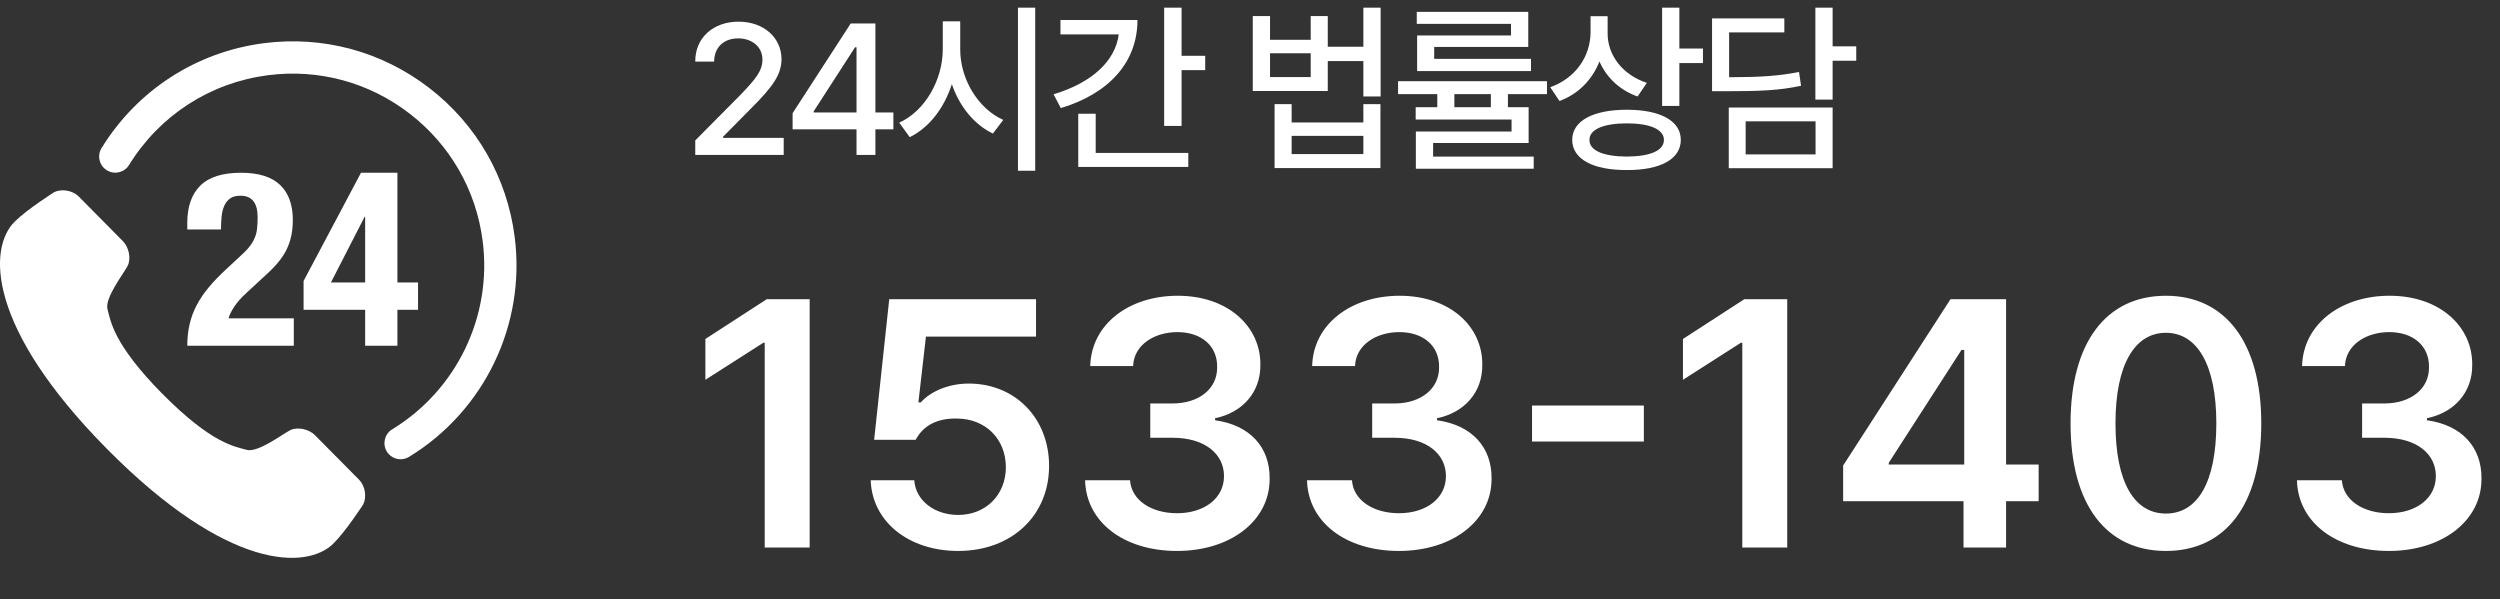
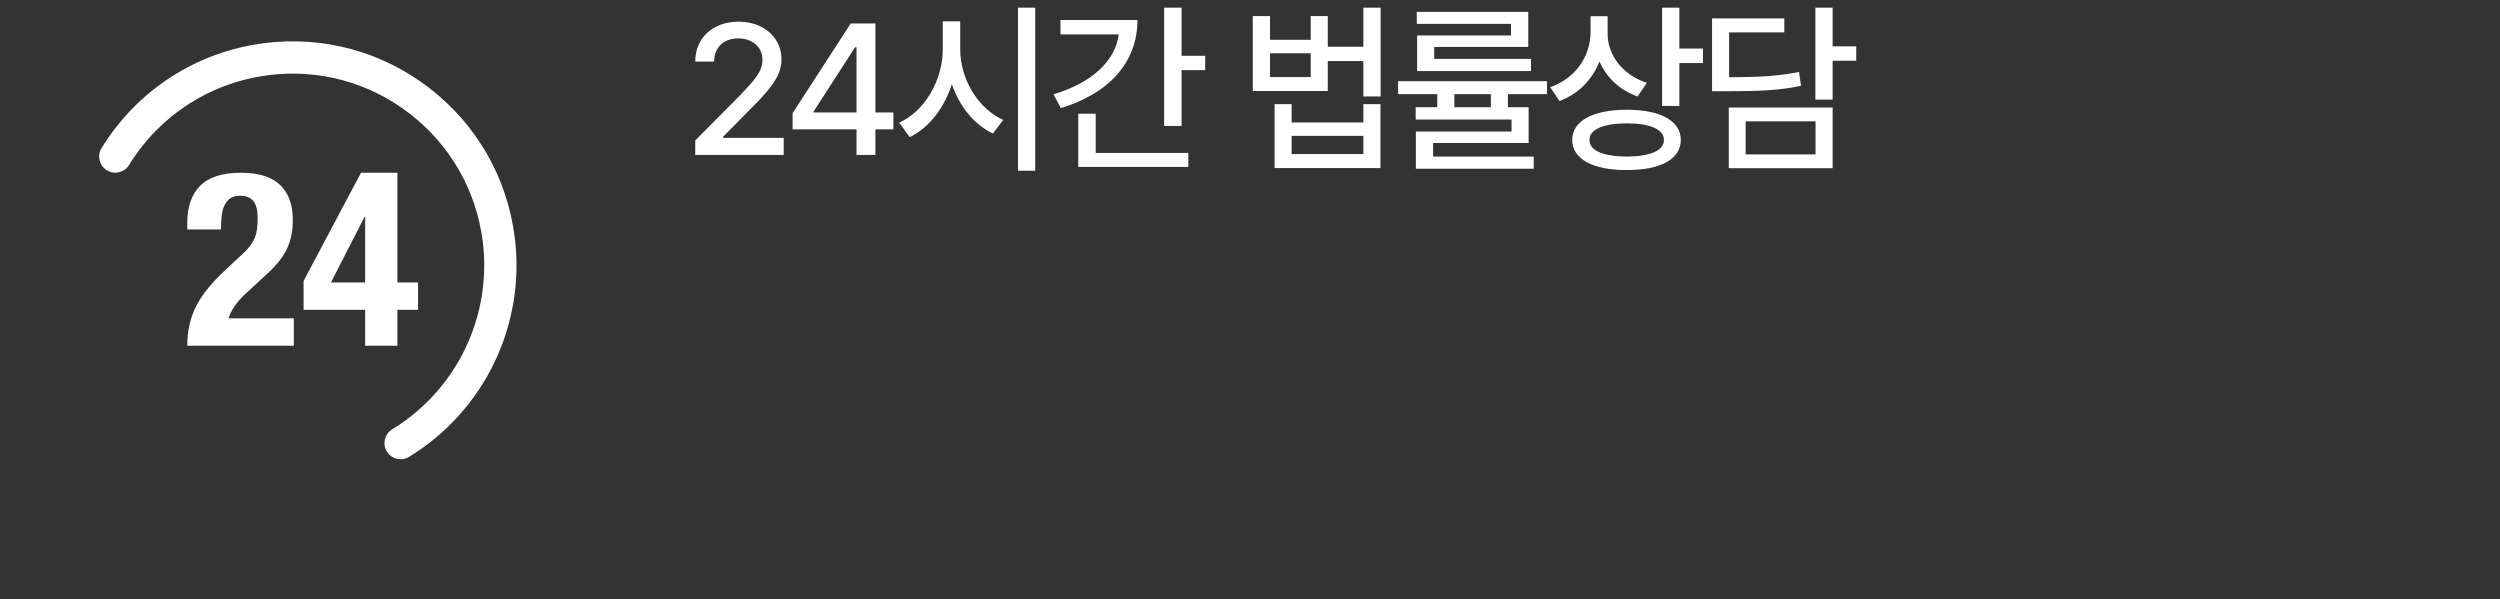
<svg xmlns="http://www.w3.org/2000/svg" width="242" height="58" viewBox="0 0 242 58" fill="none">
  <rect x="0" y="0" width="242" height="58" fill="#333333" stroke="none" />
  <g clip-path="url(#clip0_242_1550)">
    <path d="M18.129 33.466C18.129 32.726 18.203 32.032 18.354 31.385C18.503 30.739 18.732 30.124 19.039 29.541C19.346 28.957 19.733 28.386 20.198 27.826C20.663 27.266 21.203 26.703 21.818 26.135L23.189 24.858C23.568 24.527 23.872 24.219 24.1 23.936C24.328 23.652 24.506 23.368 24.632 23.084C24.758 22.8 24.841 22.493 24.881 22.162C24.92 21.831 24.939 21.453 24.939 21.027C24.939 19.64 24.387 18.946 23.284 18.946C22.859 18.946 22.523 19.033 22.279 19.206C22.034 19.38 21.845 19.616 21.712 19.915C21.577 20.215 21.491 20.562 21.452 20.956C21.412 21.35 21.393 21.768 21.393 22.209H18.129V21.571C18.129 20.01 18.547 18.812 19.382 17.976C20.218 17.14 21.535 16.723 23.332 16.723C25.034 16.723 26.296 17.117 27.116 17.905C27.936 18.694 28.345 19.82 28.345 21.287C28.345 21.823 28.298 22.323 28.203 22.788C28.109 23.253 27.959 23.699 27.754 24.125C27.55 24.55 27.282 24.964 26.95 25.366C26.619 25.769 26.217 26.182 25.744 26.608L23.852 28.358C23.347 28.815 22.953 29.261 22.67 29.694C22.386 30.127 22.205 30.502 22.126 30.817H28.44V33.466L18.129 33.466Z" fill="white" />
    <path d="M34.944 16.723H38.468V27.341H40.466V29.99H38.468V33.466H35.346V29.99H29.387V27.198L34.944 16.723ZM35.298 20.98L32.035 27.341H35.346V20.98H35.298Z" fill="white" />
    <path d="M38.78 44.455C38.253 44.455 37.738 44.187 37.444 43.705C36.995 42.968 37.228 42.006 37.965 41.558C44.222 37.742 47.659 30.585 46.722 23.321C46.089 18.403 43.578 14.026 39.651 10.996C35.725 7.966 30.852 6.646 25.936 7.281C20.35 8.001 15.45 11.168 12.493 15.971C12.041 16.705 11.079 16.935 10.343 16.482C9.608 16.029 9.379 15.067 9.832 14.332C13.286 8.723 19.01 5.023 25.535 4.182C31.283 3.441 36.973 4.982 41.56 8.522C46.147 12.062 49.081 17.176 49.82 22.922C50.915 31.407 46.9 39.769 39.591 44.226C39.338 44.381 39.057 44.455 38.78 44.455Z" fill="white" />
-     <path d="M15.732 38.139C10.924 33.276 10.707 31.028 10.408 29.94C10.108 28.852 11.996 26.444 12.354 25.739C12.712 25.037 12.471 23.925 11.906 23.353L7.608 19.009C7.042 18.437 5.983 18.25 5.255 18.595C5.255 18.595 2.651 20.238 1.427 21.45C-1.157 24.009 -1.312 31.662 10.361 43.459C22.036 55.252 29.688 55.17 32.272 52.616C33.496 51.403 35.165 48.817 35.165 48.817C35.517 48.093 35.342 47.031 34.778 46.458L30.477 42.115C29.913 41.545 28.805 41.289 28.095 41.641C27.387 41.991 24.958 43.855 23.874 43.545C22.79 43.231 20.551 43 15.737 38.141L15.732 38.139Z" fill="white" />
  </g>
  <path d="M67.301 15V13.594L71.713 9.146C73.102 7.688 73.805 6.879 73.805 5.771C73.805 4.523 72.785 3.715 71.45 3.715C70.043 3.715 69.129 4.611 69.129 5.965H67.301C67.283 3.645 69.059 2.098 71.485 2.098C73.945 2.098 75.633 3.645 75.651 5.719C75.633 7.143 74.965 8.268 72.575 10.623L69.99 13.242V13.348H75.862V15H67.301ZM76.724 12.521V10.957L82.349 2.273H84.739V10.887H86.48V12.521H84.739V15H82.911V12.521H76.724ZM78.763 10.887H82.911V4.576H82.77L78.763 10.781V10.887ZM92.949 4.752C92.931 7.635 94.672 10.518 97.115 11.607L96.113 12.926C94.302 12.065 92.87 10.298 92.14 8.145C91.402 10.447 89.952 12.354 88.062 13.277L87.043 11.871C89.521 10.764 91.261 7.758 91.261 4.752V2.062H92.949V4.752ZM100.209 0.744V16.529H98.539V0.744H100.209ZM114.377 0.744V5.402H116.663V6.791H114.377V12.188H112.69V0.744H114.377ZM110.106 1.939C110.106 6.07 107.293 9.076 102.688 10.465L101.985 9.129C105.667 8.021 107.961 5.93 108.295 3.328H102.653V1.939H110.106ZM115.028 14.807V16.16H104.375V11.01H106.063V14.807H115.028ZM122.939 1.553V3.855H126.877V1.553H128.529V4.523H131.974V0.744H133.644V9.34H131.974V5.912H128.529V8.812H121.269V1.553H122.939ZM122.939 7.459H126.877V5.156H122.939V7.459ZM125.031 10.078V11.854H131.974V10.078H133.627V16.266H123.379V10.078H125.031ZM125.031 14.912H131.974V13.154H125.031V14.912ZM149.747 7.863V9.111H145.967V10.377H147.971V13.84H138.725V15.158H148.463V16.336H137.055V12.732H146.319V11.572H137.038V10.377H139.129V9.111H135.333V7.863H149.747ZM147.936 1.148V4.541H138.831V5.701H148.2V6.879H137.178V3.434H146.266V2.309H137.143V1.148H147.936ZM140.782 10.377H144.315V9.111H140.782V10.377ZM155.618 3.258C155.618 5.332 157.06 7.248 159.415 8.021L158.519 9.34C156.796 8.733 155.504 7.503 154.827 5.947C154.133 7.714 152.797 9.094 150.96 9.779L150.064 8.443C152.525 7.564 153.949 5.473 153.966 3.117V1.57H155.618V3.258ZM162.562 0.744V4.699H164.847V6.105H162.562V10.254H160.892V0.744H162.562ZM157.482 10.623C160.716 10.623 162.702 11.695 162.702 13.541C162.702 15.404 160.716 16.477 157.482 16.459C154.212 16.477 152.191 15.404 152.191 13.541C152.191 11.695 154.212 10.623 157.482 10.623ZM157.482 11.941C155.197 11.941 153.843 12.539 153.861 13.541C153.843 14.578 155.197 15.141 157.482 15.158C159.749 15.141 161.068 14.578 161.068 13.541C161.068 12.539 159.749 11.941 157.482 11.941ZM177.398 0.744V4.488H179.684V5.877H177.398V9.639H175.729V0.744H177.398ZM172.723 1.781V3.135H167.379V7.477C170.446 7.468 172.178 7.354 174.146 6.967L174.34 8.303C172.213 8.76 170.35 8.83 166.975 8.83H165.727V1.781H172.723ZM177.398 10.412V16.283H167.344V10.412H177.398ZM168.979 11.748V14.947H175.746V11.748H168.979Z" fill="white" />
-   <path d="M78.375 28.961V53H74.025V33.178H73.893L68.281 36.764V32.812L74.225 28.961H78.375ZM92.752 53.332C87.938 53.332 84.418 50.477 84.285 46.492H88.502C88.635 48.451 90.461 49.846 92.752 49.846C95.441 49.846 97.367 47.887 97.367 45.23C97.367 42.475 95.375 40.516 92.619 40.516C90.76 40.482 89.398 41.147 88.635 42.574H84.617L86.078 28.961H100.289V32.58H89.631L88.9 38.955H89.133C90.062 37.893 91.822 37.129 93.781 37.129C98.264 37.129 101.551 40.482 101.551 45.098C101.551 49.912 97.932 53.332 92.752 53.332ZM113.936 53.332C108.789 53.332 105.137 50.543 105.037 46.492H109.387C109.52 48.418 111.445 49.68 113.936 49.68C116.592 49.68 118.484 48.219 118.484 46.094C118.484 43.935 116.625 42.375 113.504 42.375H111.346V39.055H113.504C116.061 39.055 117.854 37.627 117.82 35.535C117.854 33.51 116.326 32.148 113.969 32.148C111.711 32.148 109.752 33.41 109.686 35.435H105.535C105.635 31.385 109.287 28.629 114.002 28.629C118.883 28.629 122.037 31.617 122.004 35.303C122.037 37.992 120.244 39.951 117.621 40.482V40.682C121.008 41.147 122.934 43.305 122.9 46.326C122.934 50.377 119.148 53.332 113.936 53.332ZM135.418 53.332C130.271 53.332 126.619 50.543 126.52 46.492H130.869C131.002 48.418 132.928 49.68 135.418 49.68C138.074 49.68 139.967 48.219 139.967 46.094C139.967 43.935 138.107 42.375 134.986 42.375H132.828V39.055H134.986C137.543 39.055 139.336 37.627 139.303 35.535C139.336 33.51 137.809 32.148 135.451 32.148C133.193 32.148 131.234 33.41 131.168 35.435H127.018C127.117 31.385 130.77 28.629 135.484 28.629C140.365 28.629 143.52 31.617 143.486 35.303C143.52 37.992 141.727 39.951 139.104 40.482V40.682C142.49 41.147 144.416 43.305 144.383 46.326C144.416 50.377 140.631 53.332 135.418 53.332ZM159.125 39.254V42.74H148.301V39.254H159.125ZM173.004 28.961V53H168.654V33.178H168.521L162.91 36.764V32.812L168.854 28.961H173.004ZM178.416 48.518V45.065L188.809 28.961H194.188V44.965H197.342V48.518H194.188V53H190.07V48.518H178.416ZM182.832 44.965H190.137V33.875H189.871L182.832 44.799V44.965ZM209.66 53.332C203.883 53.332 200.43 48.85 200.43 40.98C200.43 33.145 203.883 28.629 209.66 28.629C215.404 28.629 218.891 33.145 218.891 40.98C218.891 48.85 215.438 53.332 209.66 53.332ZM209.66 49.713C212.682 49.713 214.541 46.758 214.541 40.98C214.541 35.236 212.648 32.215 209.66 32.215C206.672 32.215 204.779 35.236 204.779 40.98C204.779 46.758 206.639 49.713 209.66 49.713ZM231.242 53.332C226.096 53.332 222.443 50.543 222.344 46.492H226.693C226.826 48.418 228.752 49.68 231.242 49.68C233.898 49.68 235.791 48.219 235.791 46.094C235.791 43.935 233.932 42.375 230.811 42.375H228.652V39.055H230.811C233.367 39.055 235.16 37.627 235.127 35.535C235.16 33.51 233.633 32.148 231.275 32.148C229.018 32.148 227.059 33.41 226.992 35.435H222.842C222.941 31.385 226.594 28.629 231.309 28.629C236.189 28.629 239.344 31.617 239.311 35.303C239.344 37.992 237.551 39.951 234.928 40.482V40.682C238.314 41.147 240.24 43.305 240.207 46.326C240.24 50.377 236.455 53.332 231.242 53.332Z" fill="white" />
  <defs>
    <clipPath id="clip0_242_1550">
      <rect width="50" height="50" fill="white" transform="translate(0 4)" />
    </clipPath>
  </defs>
</svg>